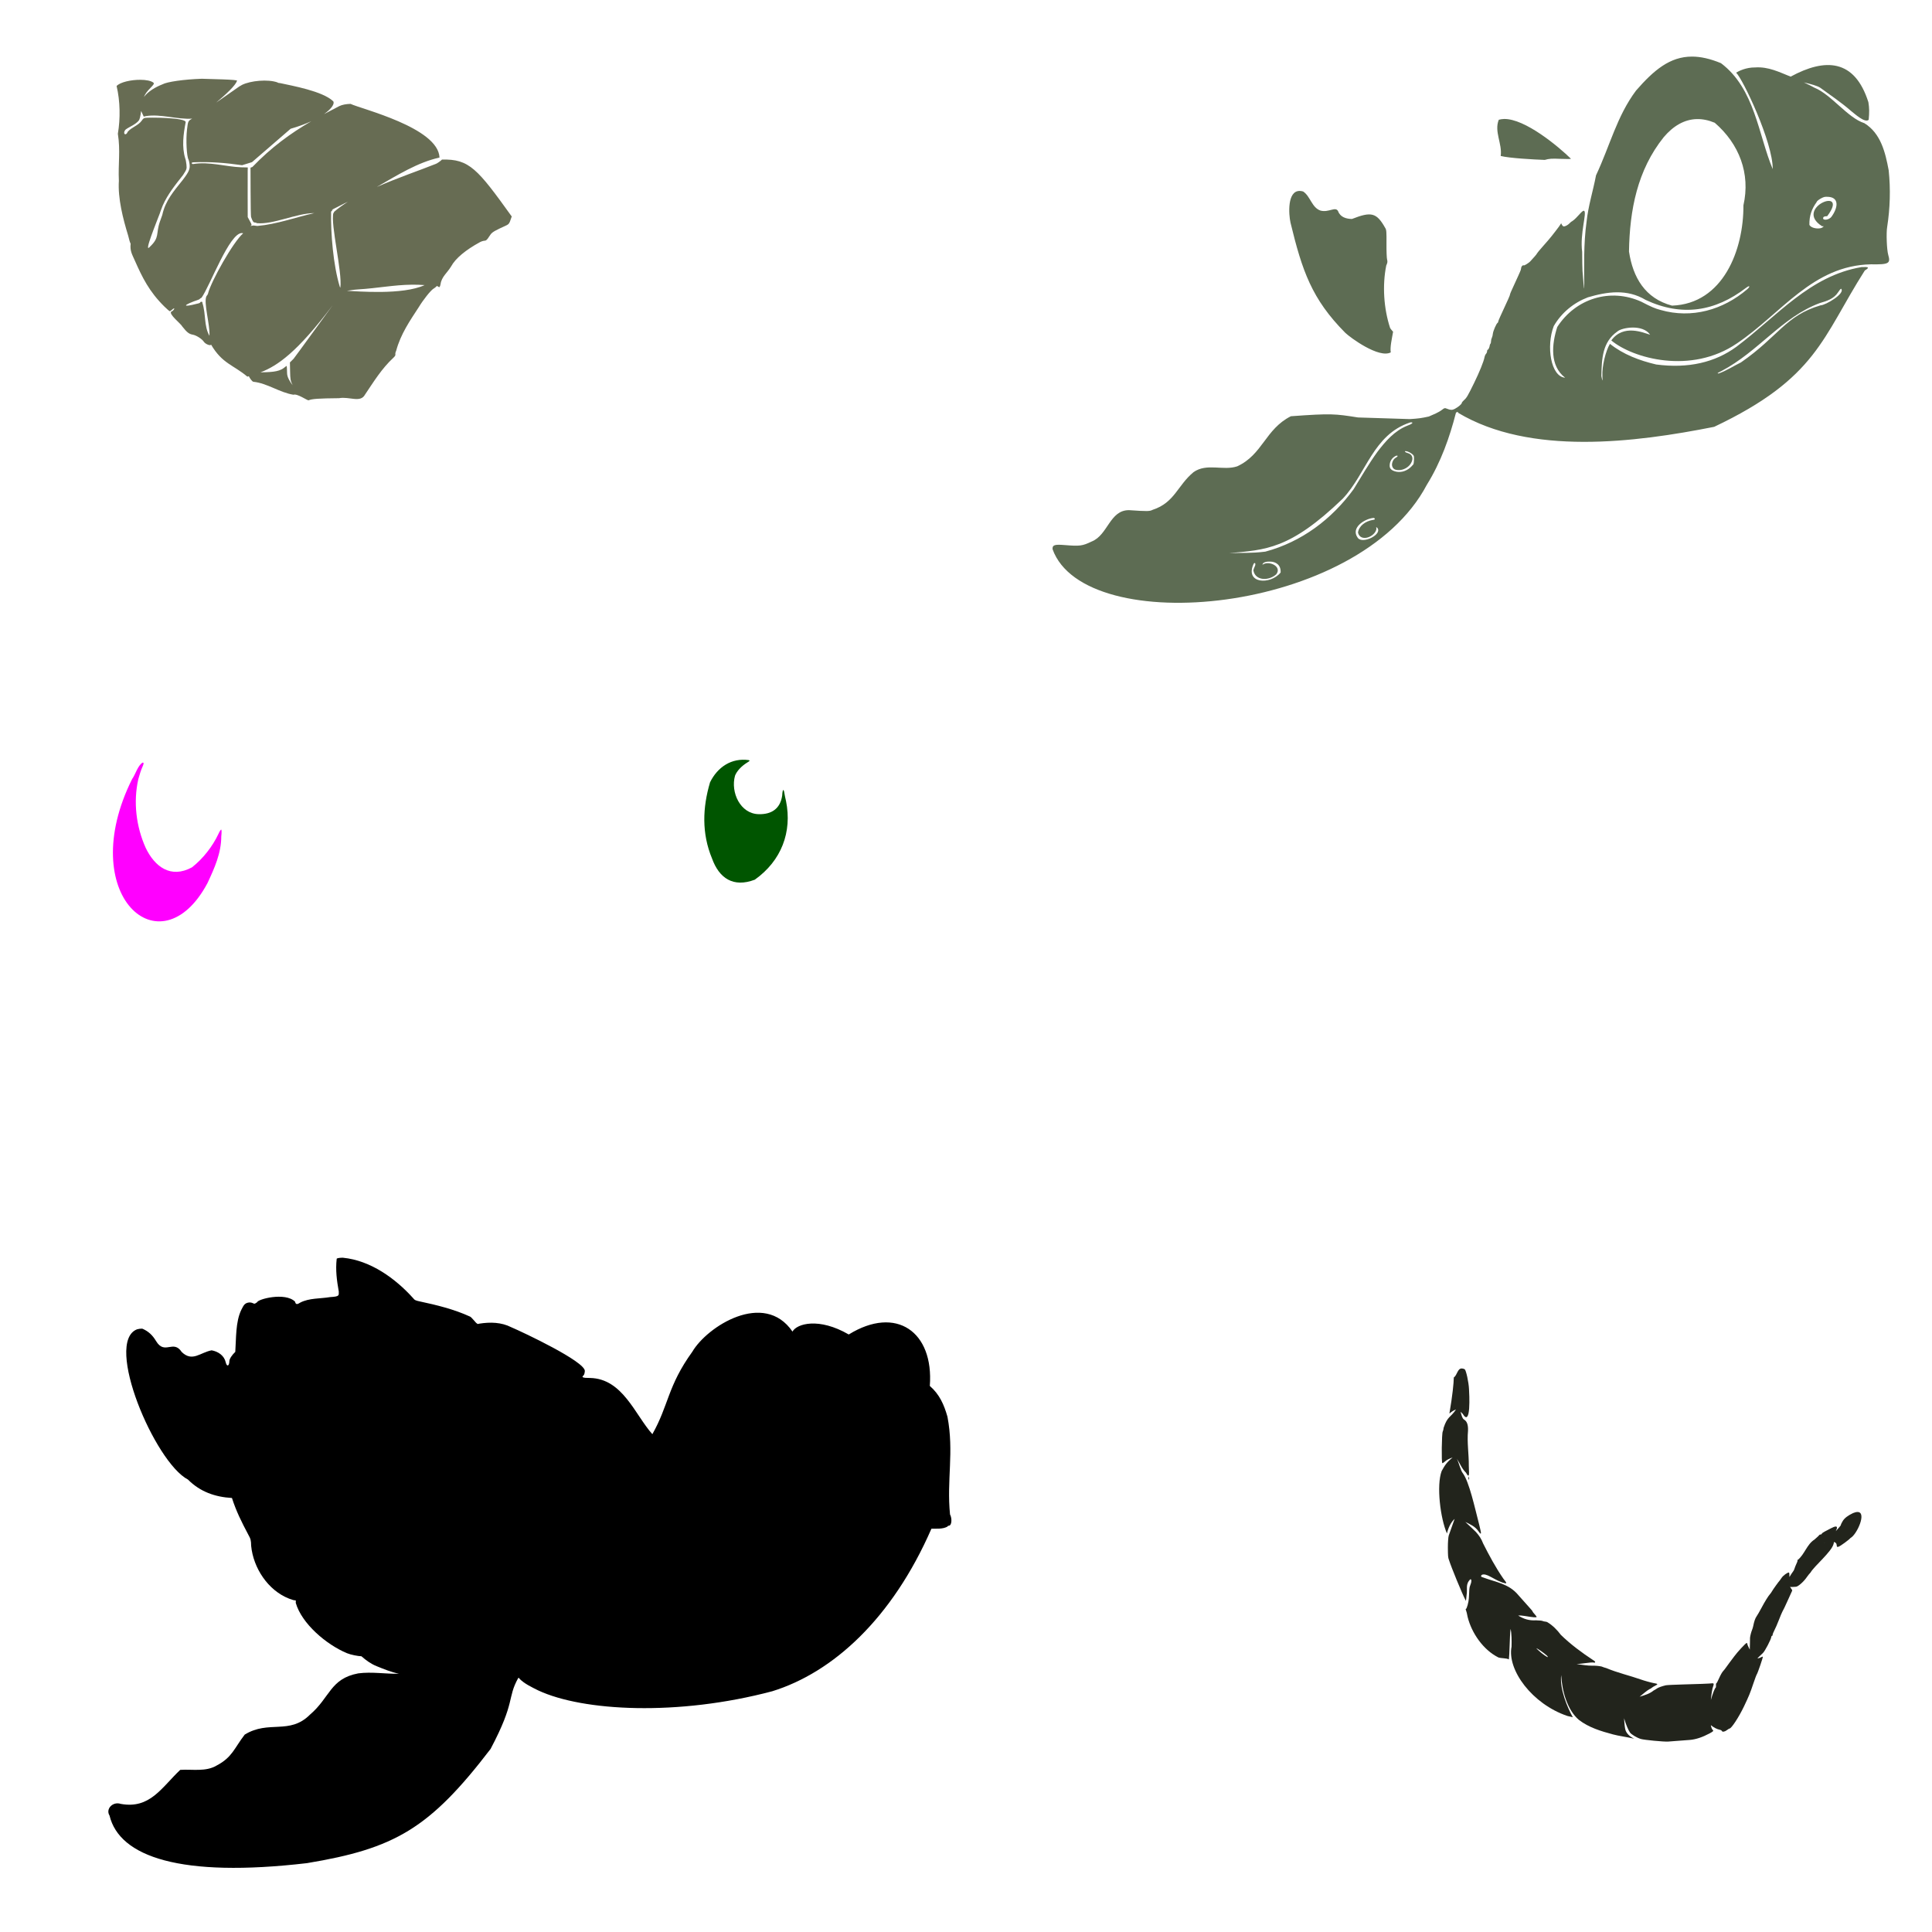
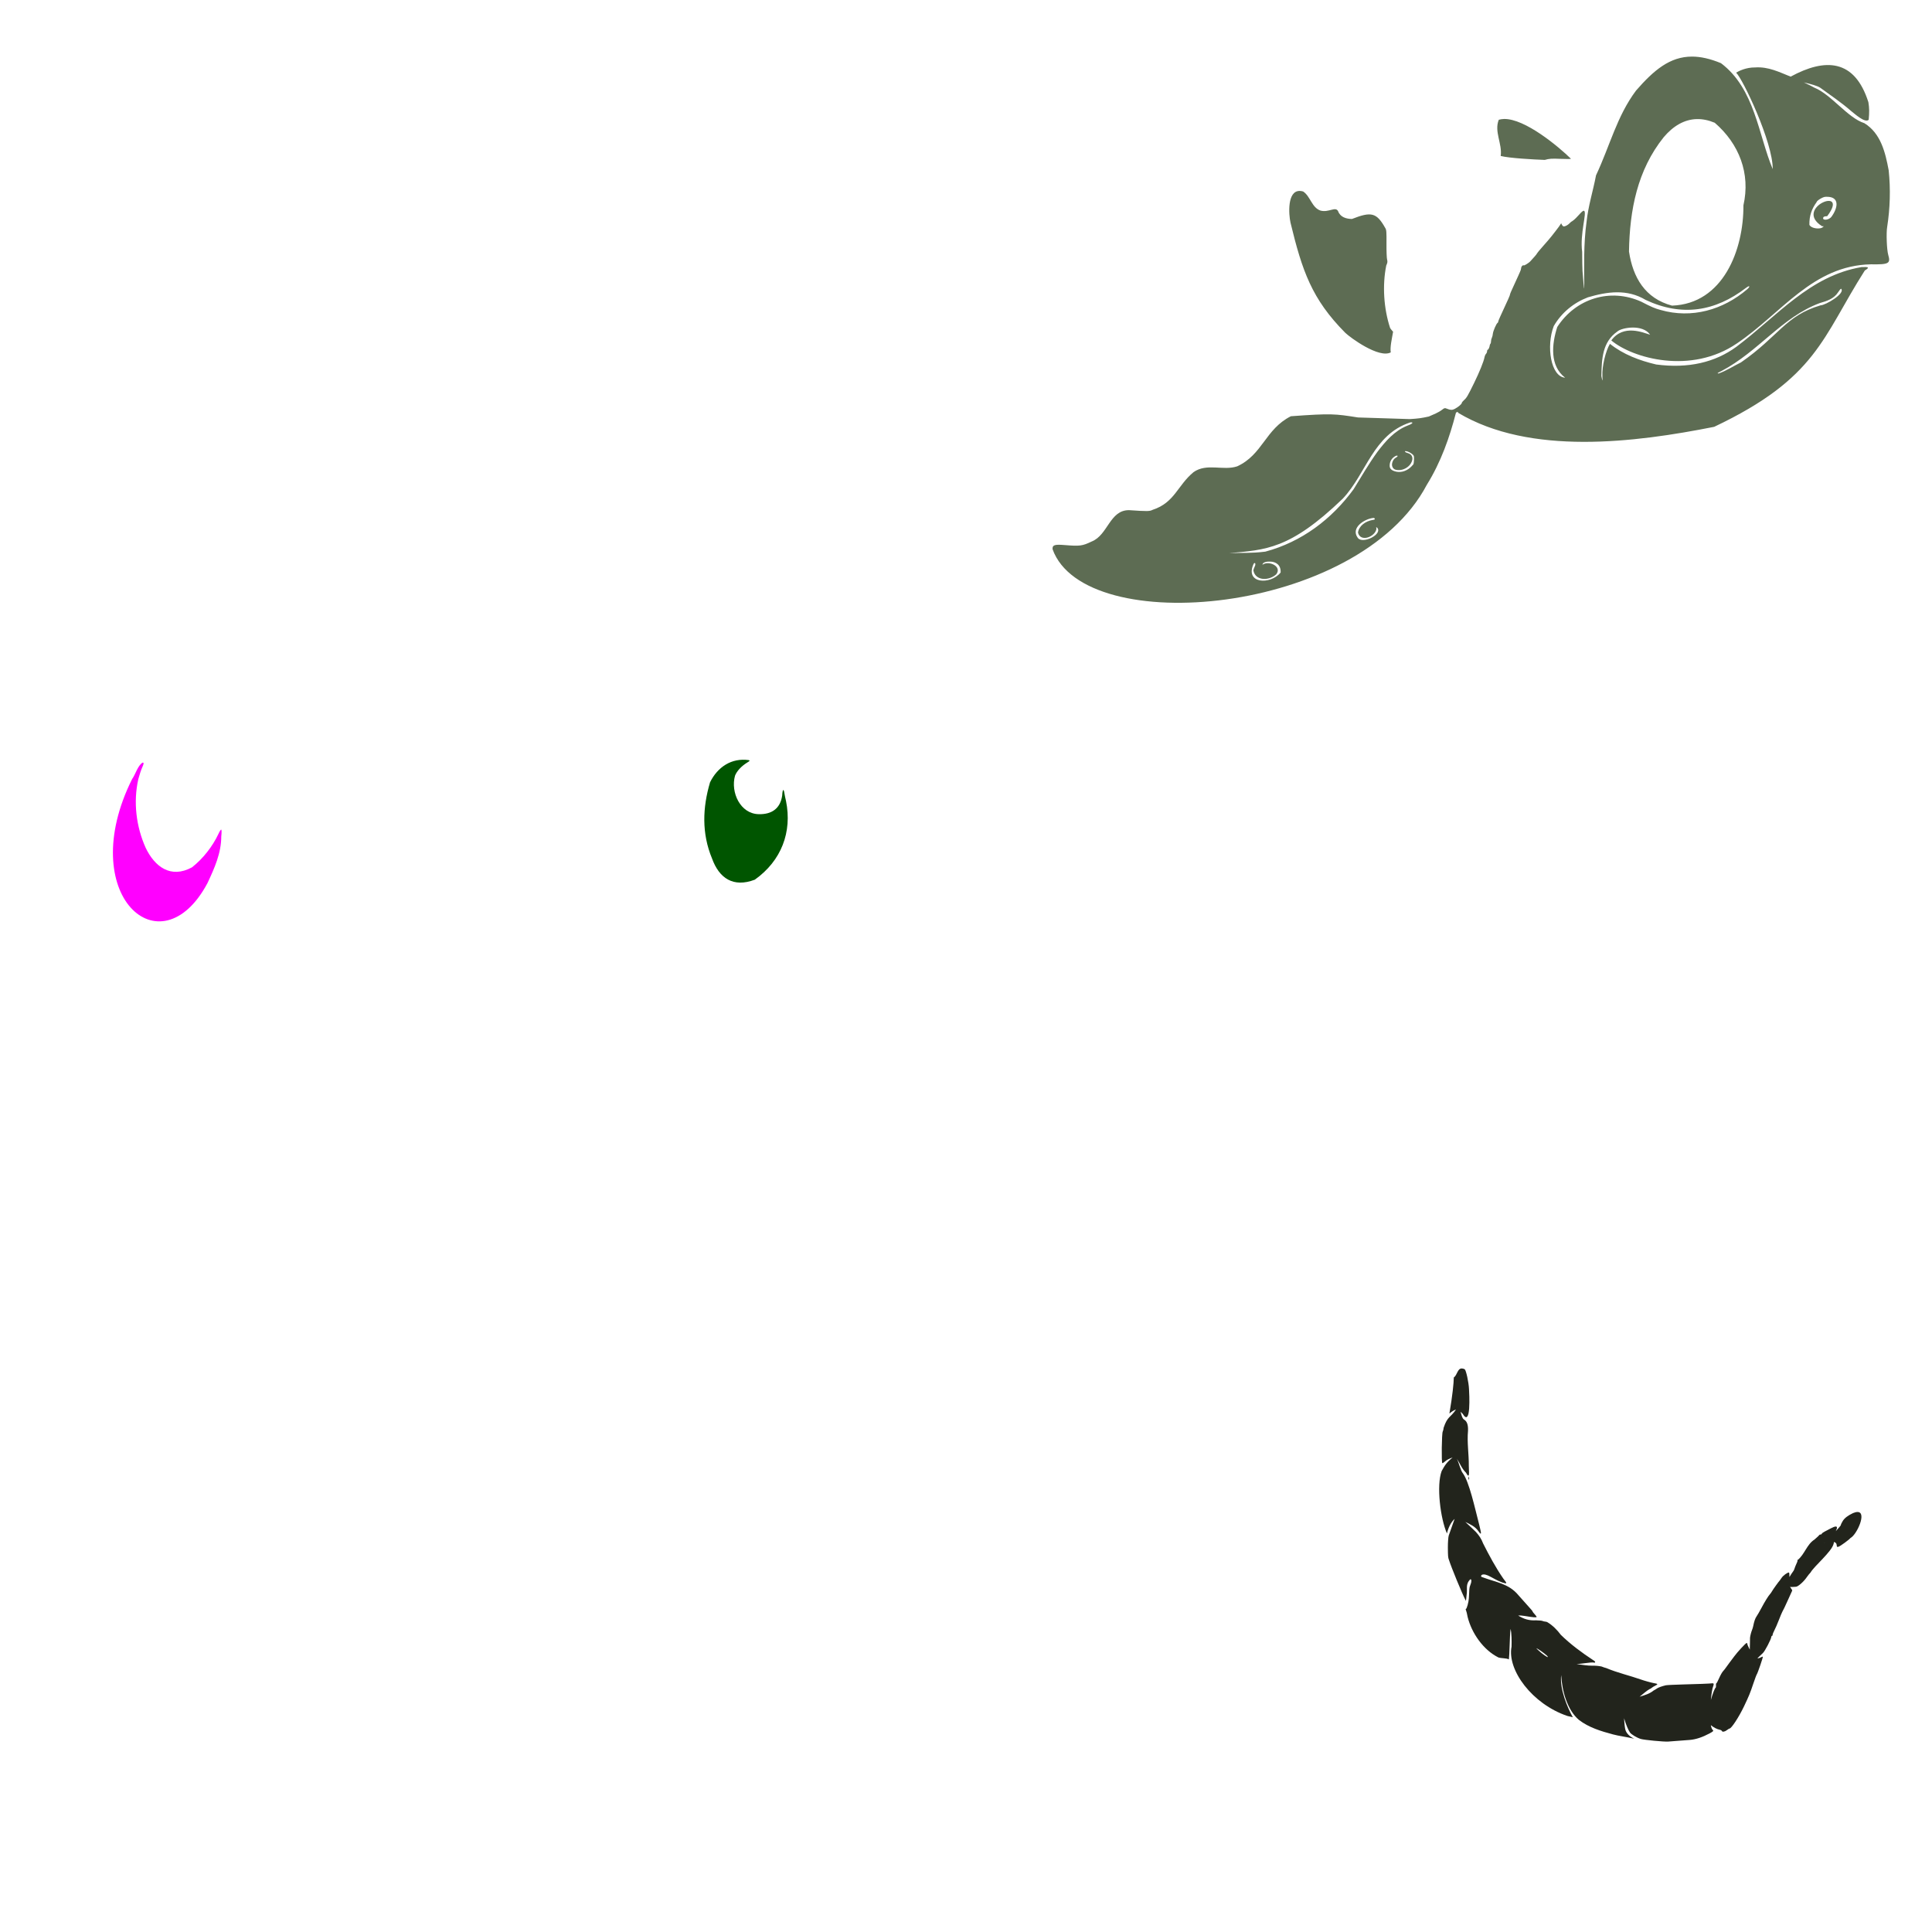
<svg xmlns="http://www.w3.org/2000/svg" xmlns:ns1="http://sodipodi.sourceforge.net/DTD/sodipodi-0.dtd" xmlns:ns2="http://www.inkscape.org/namespaces/inkscape" id="svg2457" ns1:version="0.32" ns2:version="0.47 r22583" width="1080" height="1080" version="1.0" ns1:docname="SeaTurtleWhale.svg" ns2:output_extension="org.inkscape.output.svg.inkscape">
  <defs id="defs2460">
    <ns2:perspective ns1:type="inkscape:persp3d" ns2:vp_x="0 : 526.18109 : 1" ns2:vp_y="0 : 1000 : 0" ns2:vp_z="744.09448 : 526.18109 : 1" ns2:persp3d-origin="372.04724 : 350.78739 : 1" id="perspective2464" />
  </defs>
  <ns1:namedview ns2:window-height="1002" ns2:window-width="1280" ns2:pageshadow="2" ns2:pageopacity="0.0" guidetolerance="10.0" gridtolerance="10.0" objecttolerance="10.0" borderopacity="1.0" bordercolor="#666666" pagecolor="#ffffff" id="base" showgrid="false" ns2:zoom="0.34070345" ns2:cx="1355.4902" ns2:cy="836.26127" ns2:window-x="1276" ns2:window-y="92" ns2:current-layer="svg2457" units="in" ns2:window-maximized="0" />
-   <path style="fill:#000000" d="m 191.755,703.069 c -1.62,0 -3.116,0.182 -3.528,0.527 -0.745,6.376 0.069,12.296 1.148,18.349 0,2.24 0.562,2.821 -4.829,3.139 -5.443,0.939 -11.754,0.461 -16.77,3.113 -1.411,0.943 -2.498,1.288 -2.823,-0.54 -5.441,-5.548 -21.359,-1.377 -21.281,0.456 -0.063,-0.084 -0.337,0.049 -0.664,0.319 -0.537,0.447 -0.881,0.452 -1.674,0.044 -0.551,-0.292 -1.547,-0.46 -2.2,-0.372 -2.733,0.31 -3.183,2.258 -4.248,4.122 -3.268,6.761 -2.823,16.024 -3.362,23.481 -1.814,1.731 -3.294,3.852 -3.321,5.274 -0.052,2.785 -1.447,3.175 -2.02,0.567 -0.844,-3.79 -4.216,-6.048 -7.873,-6.708 -6.398,1.182 -10.774,6.704 -16.715,0.952 -4.764,-7.248 -9.515,1.948 -14.363,-6.141 -1.967,-3.285 -4.21,-5.389 -7.527,-6.863 -0.151,-0.044 -0.361,-0.053 -0.595,-0.058 -0.702,0 -1.7,0.128 -2.532,0.376 -18.523,7.275 10.014,74.396 28.463,83.96 6.875,6.899 15.196,9.759 24.616,10.321 2.394,7.448 5.394,13.425 9.063,20.341 1.434,2.577 1.608,3.246 1.674,6.42 1.214,12.358 9.367,24.862 21.198,29.503 1.236,0.421 2.291,0.784 2.352,0.801 0.039,0 0.837,0.155 1.425,0.221 -0.019,0.518 -0.043,1.209 -0.042,1.355 3.32,11.557 17.047,23.29 28.615,28.117 2.276,0.921 6.147,1.647 8.095,1.718 2.549,2.258 5.415,4.326 8.593,5.575 4.074,1.656 8.082,3.294 12.398,4.193 -7.746,0.164 -15.011,-1.209 -22.776,-0.208 -15.708,2.967 -15.678,13.425 -26.968,23.064 -11.492,11.503 -23.036,2.865 -36.488,11.167 -5.727,7.399 -6.945,12.717 -15.663,17.268 -6.105,3.649 -13.53,2.001 -20.396,2.449 -10.502,9.967 -16.914,21.98 -33.25,19.013 -4.421,-1.492 -8.574,2.843 -6.254,6.531 5.561,23.087 39.69,34.843 110.349,26.593 49.042,-8.125 68.522,-19.234 102.656,-63.84 14.184,-26.824 9.06,-28.156 15.484,-39.7 0.288,-0.097 0.526,0.049 0.526,0.306 2.787,2.918 7.062,4.902 10.627,6.682 25.02,11.672 77.976,14.483 130.842,0.456 33.835,-10.494 66.946,-40.461 88.958,-90.854 1.779,-0.093 6.715,0.425 9.118,-1.328 5e-5,-0.204 0.294,-0.372 0.65,-0.372 1.528,0 1.912,-3.857 0.623,-6.31 -1.927,-19.181 2.328,-34.78 -1.425,-54.573 -1.934,-6.801 -4.442,-12.522 -9.866,-17.229 2.274,-30.291 -18.766,-45.15 -45.316,-28.763 -16.712,-9.684 -29.051,-6.053 -31.451,-1.621 -15.872,-23.18 -47.692,-2.918 -56.012,11.291 -13.881,19.243 -13.108,29.768 -22.319,46.063 -9.636,-10.693 -16.528,-31.101 -34.911,-31.424 -4.069,0 -4.882,-0.359 -3.515,-1.492 0.319,-0.266 0.622,-1.364 0.678,-2.435 -0.073,-5.362 -34.242,-21.493 -41.11,-24.424 -5.537,-2.838 -11.753,-2.967 -17.836,-2.019 -1.049,0.399 -1.313,0.244 -2.989,-1.758 -1.01,-1.209 -2.036,-2.201 -2.283,-2.201 -8.967,-4.113 -18.523,-6.425 -28.144,-8.484 -2.145,-0.425 -2.941,-0.801 -3.501,-1.674 -10.047,-11.176 -23.944,-21.205 -39.311,-22.719 z" id="path4229" ns1:nodetypes="cccccccsscccscccscsccccccscccccccccccccccccccccsccccccccscccscccc" />
-   <path style="fill:#676c53" d="m 112.806,44.024 c -9.959,0.341 -19.428,1.687 -22.015,3.13 -3.861,1.528 -7.913,3.839 -10.35,7.085 0.74,-1.811 1.828,-3.228 3.598,-5.026 1.908,-1.935 2.209,-2.444 1.757,-2.989 -1.362,-1.094 -4.156,-1.598 -7.278,-1.616 -5.204,-0.044 -11.331,1.28 -13.339,3.471 2.01,8.395 2.162,18.203 0.706,26.691 1.517,9.48 0.115,16.75 0.567,26.332 -0.631,9.728 2.302,21.183 5.175,30.539 0.481,2.161 1.112,4.206 1.398,4.552 -0.402,4.136 0.736,5.818 2.338,9.449 4.16,9.369 7.968,17.277 16.48,25.681 1.493,1.466 2.879,2.657 3.072,2.657 0.192,0 0.807,-0.425 1.37,-0.952 2.056,-1.789 0.974,0.66 -0.526,1.16 -1.668,1.412 5.438,6.766 6.227,8.426 2.489,3.161 3.715,4.109 5.728,4.459 2.015,0.345 5.203,2.378 6.254,3.985 0.861,1.315 3.77,2.466 4.013,1.576 6.303,10.724 12.414,11.264 20.299,17.919 0.274,-0.08 0.544,-0.168 0.816,-0.248 0.595,1.262 1.95,3.077 2.574,3.113 7.748,0.801 14.675,6.04 22.402,7.248 1.983,-0.819 7.734,3.25 8.399,3.113 1.985,-0.832 5.661,-1.076 17.047,-1.187 5.777,-1.058 11.983,2.803 14.529,-2.01 4.879,-7.231 9.357,-14.568 15.843,-20.572 0.809,-0.713 1.279,-1.479 1.135,-1.855 -0.135,-0.354 0.071,-1.306 0.457,-2.116 2.458,-9.228 7.7,-16.808 12.647,-24.384 2.472,-4.096 6.626,-9.312 8.136,-10.224 0.766,-0.46 1.524,-1.054 1.688,-1.315 0.203,-0.319 0.51,-0.279 0.982,0.111 0.712,0.593 0.996,0.31 1.342,-1.368 0.556,-4.153 3.747,-6.323 5.922,-9.949 2.366,-4.397 8.083,-9.197 16.148,-13.562 0.787,-0.425 1.923,-0.77 2.532,-0.775 0.853,0 1.441,-0.545 2.574,-2.351 1.328,-2.116 1.899,-2.546 5.867,-4.494 5.647,-2.785 4.93,-1.359 6.752,-6.713 -19.094,-26.589 -23.736,-32.239 -39.006,-31.809 -0.4,0.558 -3.063,2.418 -3.459,2.418 -8.704,3.502 -21.209,7.718 -32.96,12.885 11.497,-6.597 22.882,-13.775 35.049,-16.427 -0.651,-16.795 -44.005,-27.213 -49.716,-30.012 -2.41,0.044 -4.765,0.478 -6.351,1.275 -2.927,1.488 -5.753,2.967 -8.51,4.454 4.725,-3.312 6.083,-6.181 5.106,-7.235 -5.901,-5.637 -23.027,-8.652 -29.611,-10.104 -0.687,0 -1.349,-0.173 -1.481,-0.385 -5.288,-1.904 -15.102,-0.996 -19.87,1.399 -0.64,0.416 -1.246,0.757 -1.342,0.757 -4.318,3.046 -8.687,6.097 -13.062,9.121 5.552,-4.676 11.002,-9.781 11.581,-12.137 1.735,-0.784 -16.102,-1.036 -19.635,-1.191 z m -33.914,17.99 1.453,3.17 1.287,-0.292 c 8.006,-1.328 17.755,2.015 25.792,1.426 -2.376,1.249 -2.332,1.612 -2.878,6.044 -0.698,5.676 -0.213,15.152 0.858,16.883 0.152,0.244 0.403,1.355 0.553,2.462 0.373,2.745 -0.317,4.344 -3.888,8.993 -4.882,6.168 -9.584,11.34 -11.36,19.482 -0.432,1.218 -1.037,2.913 -1.342,3.764 -2.353,6.783 0.052,8.696 -5.562,13.979 -3.844,4.494 3.981,-14.404 5.535,-18.668 0,-0.159 0.72,-2.108 1.605,-4.33 2.849,-6.456 7.088,-11.614 11.388,-17.105 2.081,-3.223 2.13,-3.383 1.882,-5.88 -0.141,-1.408 -0.433,-2.905 -0.65,-3.321 -2.024,-6.535 -1.048,-13.717 0.221,-20.271 0.471,-2.714 -21.204,-2.794 -22.706,-2.435 -0.598,0 -1.288,0.593 -1.854,1.55 -2.042,2.794 -5.655,3.635 -7.859,6.226 -0.332,1.01 -1.069,1.598 -1.591,1.275 -0.648,-0.399 -0.37,-1.789 0.526,-2.604 1.889,-1.417 5.361,-2.679 7.264,-4.95 0.542,-0.744 0.938,-2.333 1.328,-5.398 z m 95.115,5.769 C 162.156,74.704 151.623,82.399 141.088,93.341 l -1.052,0.385 0.042,13.452 c 0.02,7.394 0.138,13.748 0.263,14.111 0.813,2.373 1.311,3.099 2.103,3.099 0.479,0 0.957,0.164 1.079,0.363 9.32,0.899 21.927,-5.539 32.171,-5.632 -10.609,2.387 -21.002,6.261 -31.825,7.195 l -2.159,-0.266 -1.771,0.279 c 0.028,0 0.055,-0.044 0.083,-0.058 0.845,-0.452 0.83,-0.522 -0.346,-2.683 l -1.204,-2.214 -0.028,-12.106 c -0.02,-6.659 -0.016,-12.916 0.014,-13.894 l 0.055,-1.771 -3.598,-0.08 c -9.02,-0.345 -17.787,-3.312 -26.927,-1.829 -0.334,0.08 -0.691,-0.097 -0.802,-0.403 -0.135,-0.368 0.289,-0.558 1.273,-0.58 9.087,-0.368 17.864,0.345 26.871,1.647 l 5.535,-1.714 21.599,-18.668 c 4.57,-1.311 8.384,-2.745 11.54,-4.193 z m 20.465,45.026 c -2.858,1.78 -5.47,3.649 -7.721,5.619 0,0.359 -0.17,0.646 -0.387,0.646 -1.697,6.164 5.101,33.164 3.888,41.776 -0.154,-0.27 -0.28,-0.5 -0.332,-0.638 -3.685,-12.207 -5.066,-29.843 -4.843,-41.896 l 1.01,-1.094 -0.733,0.124 c 3.239,-1.545 6.653,-3.498 9.119,-4.538 z m -59.194,17.477 c 0.226,0 0.446,0.049 0.664,0.124 -5.692,4.928 -17.811,26.713 -19.593,33.443 0,0.363 -0.398,1.098 -0.886,1.621 -1.876,3.378 2.063,16.241 1.619,22.25 -3.18,-5.663 -1.864,-12.053 -3.957,-18.46 0.133,-0.345 -0.07,-0.598 -0.484,-0.598 -0.391,0 -0.719,0.173 -0.72,0.39 0,0.217 -0.747,0.536 -1.66,0.704 -8.62,2.258 -8.436,0.912 1.038,-2.364 0.534,-0.514 1.147,-0.939 1.356,-0.943 4.792,-6.726 15.609,-36.428 22.623,-36.166 z m 94.811,28.86 c 2.335,-0.044 4.743,0.044 7.278,0.221 -12.316,5.712 -37.816,3.423 -43.462,3.197 1.812,-0.244 3.944,-0.646 6.13,-0.775 11.234,-0.682 19.935,-2.519 30.054,-2.643 z m -44.071,11.433 c -5.045,6.841 -20.368,28.05 -21.904,29.985 l -2.048,2.032 0.097,4.844 c 0.098,4.654 0.189,5.322 1.411,7.899 -1.688,-2.227 -3.046,-4.605 -3.086,-6.655 -0.045,-2.276 -0.149,-4.149 -0.235,-4.153 -0.086,0 -0.784,0.509 -1.55,1.125 -3.116,2.471 -8.336,2.32 -13.09,2.502 9.604,-3.719 20.467,-11.194 40.404,-37.579 z" id="path4227" />
  <path style="fill:#22241c" d="m 817.133,764.973 c -2.445,0 -2.517,3.764 -4.442,5.021 -0.058,3.237 -0.728,10.056 -2.463,20.191 1.245,-1.085 2.579,-1.931 3.681,-2.227 -3.107,4.556 -4.756,3.693 -6.905,10.153 -0.075,0.841 -0.302,1.789 -0.498,2.103 -0.583,0.943 -0.792,17.711 -0.221,17.711 0.268,0 1.018,-0.496 1.674,-1.107 0.825,-0.762 2.642,-1.629 4.054,-2.046 -3.296,2.626 -4.397,4.419 -6.116,7.554 -3.024,8.063 -0.699,26.633 2.961,34.896 0.654,-2.896 2.056,-6.102 4.289,-8.16 l -3.279,9.254 c -0.289,0.903 -0.512,3.892 -0.498,6.642 0.025,4.95 0.092,5.699 0.581,6.987 1.278,4.06 7.337,18.889 9.451,22.901 0.121,-0.12 0.309,-1.497 0.415,-3.042 0.647,-3.697 -0.819,-6.159 2.145,-9.011 0.726,0 0.721,1.497 -0.014,3.21 -0.724,1.691 -0.55,2.364 -0.844,7.417 -0.129,2.209 -1.168,5.978 -1.647,5.978 -0.197,0 -0.18,0.35 0.042,0.775 0.221,0.429 0.636,2.103 0.913,3.724 2.264,9.028 8.691,18.358 17.172,22.622 1.587,0.571 4.623,0.328 5.894,1.107 0.05,-1.226 0.126,-1.196 0.221,-2.989 0.162,-3.042 0.344,-7.527 0.401,-9.963 0.035,-1.497 0.145,-2.869 0.318,-4.109 0.601,2.294 0.645,6.89 0.54,9.949 -2.532,13.062 11.589,32.071 31.161,38.704 0.536,0.155 1.897,0.456 3.099,0.744 -2.987,-5.367 -7.45,-15.878 -6.503,-23.578 0.442,8.891 3.427,19.562 9.88,25.035 5.587,4.291 12.258,6.305 19.109,8.134 2.856,0.81 7.857,1.452 11.817,2.395 -2.518,-1.209 -4.146,-2.798 -4.857,-4.773 -0.31,-0.868 -0.659,-3.803 -0.775,-6.531 0,-0.044 0,-0.053 0,-0.084 0.96,3.44 2.462,6.828 3.266,7.913 0.859,1.165 3.79,2.913 6.047,3.613 1.825,0.567 12.831,1.621 15.276,1.466 2.631,-0.168 8.319,-0.598 12.176,-0.925 3.345,-0.283 6.968,-1.483 10.959,-3.613 1.946,-1.036 2.383,-1.457 1.937,-1.824 -0.539,-0.447 -0.928,-1.386 -1.19,-2.825 1.474,1.253 3.518,2.302 4.898,2.559 0.608,0.115 1.177,0.421 1.259,0.664 0.242,0.731 1.642,0.509 2.85,-0.443 0.619,-0.487 1.276,-0.886 1.453,-0.886 1.051,0 5.284,-6.482 8.095,-12.398 2.863,-6.022 3.373,-7.266 5.244,-12.841 0.858,-2.555 1.722,-4.844 1.923,-5.092 0.451,-0.549 3.559,-9.639 3.362,-9.839 -0.077,-0.075 -0.681,0.142 -1.342,0.487 -0.621,0.323 -1.165,0.456 -1.702,0.416 1.162,-1.067 2.335,-2.302 3.044,-2.909 1.1,-0.934 4.715,-7.868 4.732,-9.077 0.004,-0.301 0.184,-0.553 0.387,-0.553 0.203,0 0.36,-0.283 0.36,-0.633 0,-0.354 0.455,-1.501 1.01,-2.546 0.556,-1.049 1.666,-3.604 2.463,-5.676 0.797,-2.068 1.676,-4.162 1.951,-4.649 0.62,-1.094 1.508,-2.931 2.671,-5.535 0.718,-1.603 2.068,-4.587 2.837,-6.252 0.071,-0.155 -0.28,-0.806 -0.789,-1.452 -0.171,-0.217 -0.303,-0.429 -0.415,-0.638 1.125,0.182 2.536,-0.071 3.293,-0.071 1.139,0 4.355,-2.829 6.033,-5.313 0.577,-0.85 1.549,-2.068 2.172,-2.697 1.99,-3.525 11.798,-11.57 12.854,-15.998 0.069,-0.297 0.135,-0.651 0.194,-1.023 0.84,0.23 1.461,0.739 1.522,1.705 0.068,1.076 0.203,1.209 1.065,0.939 0.976,-0.306 6.006,-3.981 6.614,-4.831 3.618,-1.9 9.332,-14.554 3.971,-14.568 -0.658,0 -1.488,0.186 -2.505,0.607 -2.989,1.439 -4.704,2.763 -5.756,4.428 -0.611,0.97 -1.107,2.054 -1.107,2.422 0,0.137 -1.229,1.55 -2.781,3.268 0.027,-0.062 0.056,-0.124 0.083,-0.182 0.815,-1.678 0.761,-2.48 -0.194,-2.422 -0.573,0.044 -1.466,0.385 -2.698,1.041 -1.01,0.531 -2.554,1.342 -3.432,1.798 -0.877,0.452 -1.605,1.001 -1.605,1.218 0,0.217 -0.278,0.385 -0.623,0.385 -0.345,0 -0.694,0.159 -0.775,0.345 -0.081,0.19 -1.302,1.328 -2.712,2.533 -4.182,2.608 -5.552,8.333 -9.243,11.291 -0.235,0 -0.325,0.155 -0.208,0.345 0.118,0.195 -0.27,1.306 -0.858,2.466 -0.588,1.16 -0.933,2.745 -1.328,3.29 -0.991,1.368 -1.751,2.537 -2.311,3.529 0.014,-1.576 -0.098,-2.546 -0.318,-2.546 -0.889,0 -3.286,1.771 -4.054,2.975 -0.434,0.682 -0.895,1.333 -1.024,1.452 -0.526,0.5 -3.883,5.167 -4.359,6.062 -0.282,0.531 -0.773,1.226 -1.079,1.55 -0.944,0.996 -3.046,4.401 -4.884,7.886 -0.965,1.833 -2.158,3.879 -2.643,4.569 -0.811,1.151 -1.359,2.759 -1.937,5.614 -0.123,0.611 -0.402,1.505 -0.609,1.993 -0.46,1.089 -1.024,3.25 -1.135,4.375 0.057,1.55 -0.125,4.127 -0.138,6.655 -0.757,-1.466 -1.384,-2.852 -1.384,-3.237 0,-0.266 -0.169,-0.487 -0.374,-0.487 -0.48,0 -5.205,5.105 -6.932,7.487 -0.731,1.01 -1.926,2.604 -2.657,3.542 -0.731,0.934 -1.627,2.161 -1.993,2.728 -0.365,0.562 -1.082,1.47 -1.591,2.006 -0.509,0.531 -1.499,2.276 -2.2,3.888 -0.702,1.612 -1.409,2.931 -1.577,2.931 -0.168,0 -0.247,0.509 -0.18,1.12 0.067,0.615 -0.038,1.222 -0.235,1.346 -0.465,0.283 -1.613,3.268 -2.643,6.832 0.322,-3.414 0.792,-6.38 1.287,-7.638 0.549,-1.439 0.332,-1.722 -0.415,-1.714 -0.448,0 -1.086,0.111 -1.868,0.151 -1.271,0.049 -3.108,0.124 -4.082,0.182 -0.974,0.053 -5.656,0.199 -10.405,0.319 -4.749,0.12 -9.102,0.337 -9.686,0.469 -2.047,0.469 -4.268,1.258 -4.926,1.771 -0.365,0.283 -1.212,0.797 -1.882,1.134 -2.094,1.758 -4.976,2.648 -7.832,3.476 2.037,-1.652 3.995,-3.392 5.728,-4.348 0.213,0 0.647,-0.257 0.969,-0.567 0.322,-0.31 1.282,-0.894 2.131,-1.302 1.619,-0.77 1.447,-0.996 -1.079,-1.421 -1.239,-0.213 -5.458,-1.39 -6.891,-1.926 -6.454,-2.271 -13.096,-3.75 -19.565,-6.46 -0.56,-0.111 -1.72,-0.496 -2.574,-0.859 -1.773,-0.372 -3.53,-0.483 -5.286,-0.456 -2.296,0.044 -5.566,-0.478 -8.662,-0.899 1.427,-0.102 2.98,-0.261 4.276,-0.456 2.349,-0.354 4.689,-0.536 5.203,-0.403 1.245,0.328 1.193,-0.576 -0.069,-1.244 -6.448,-4.233 -12.935,-9.042 -18.251,-14.266 -1.999,-2.71 -4.57,-5.26 -7.32,-6.934 -0.831,-0.58 -1.888,-0.328 -2.837,-0.775 -0.183,-0.182 -1.855,-0.354 -3.722,-0.385 -3.826,0.226 -6.759,-0.7 -9.921,-2.643 0.855,-0.12 2.073,-0.053 3.598,0.208 4.549,0.775 6.683,0.952 6.683,0.553 0,-0.204 -0.498,-0.908 -1.107,-1.563 -0.609,-0.66 -1.107,-1.293 -1.107,-1.412 0,-0.275 -0.57,-0.952 -3.321,-3.985 -1.218,-1.342 -3.31,-3.693 -4.649,-5.216 -5.319,-6.447 -12.343,-7.133 -20.133,-10.047 -0.834,-0.217 -0.942,-0.545 -0.429,-1.244 2.67,-1.576 7.732,3.436 12.813,4.539 2.082,0.66 0.251,-1.218 -0.664,-2.493 -4.348,-6.279 -7.91,-12.956 -11.291,-19.633 -0.933,-2.515 -2.26,-4.516 -4.082,-6.504 -1.685,-1.603 -3.763,-3.649 -5.881,-5.561 2.698,1.342 5.504,2.502 7.306,5.163 2.855,4.255 0.598,-2.524 0.277,-4.317 -2.242,-8.612 -5.387,-23.219 -8.952,-28.05 -1.184,-1.368 -2.141,-5.623 -3.362,-8.134 1.69,2.515 2.81,5.65 5.092,7.802 2.469,4.583 1.519,-1.594 1.591,-3.83 0.06,-6.549 -1.056,-13.066 -0.443,-19.624 0.121,-3.387 -0.567,-5.269 -2.325,-6.31 -0.957,-0.669 -1.38,-2.688 -1.84,-4.304 0.368,0.337 0.745,0.695 1.135,1.094 4.84,8.076 3.726,-11.384 3.584,-13.726 -0.183,-3.932 -1.619,-10.529 -2.421,-11.136 -0.642,-0.297 -1.18,-0.416 -1.633,-0.416 z m 3.777,60.329 c -0.251,3.024 0.944,1.762 0,0 z M 1020.079,862.496 c -0.095,0.089 -0.166,0.151 -0.18,0.151 -0.14,0 -0.043,-0.058 0.18,-0.151 z m -161.2,58.89 c 0.076,0 0.333,0.137 0.761,0.385 2.036,1.182 5.535,3.896 5.535,4.291 0,0.456 0.036,0.469 -1.771,-0.731 -0.852,-0.571 -2.347,-1.78 -3.321,-2.688 -0.951,-0.881 -1.33,-1.258 -1.204,-1.258 z" id="path4223" ns1:nodetypes="cccccssscccccsccccsssscccssccccccccsscsssssscssssssssscsssssssssscsscccsscscsscsssssssccssscsssssssssccssssssssssccscsssscccssscccscssccccccsssssccccccccccccccccccccccccsccssssc" />
  <path style="fill:#005500" d="m 396.913,437.333 c -4.203,14.209 -4.696,28.577 1.107,42.551 4.002,11.078 11.881,16.432 23.91,11.871 14.907,-10.587 20.945,-26.686 17.462,-43.946 -0.367,-1.501 -0.765,-3.409 -0.886,-4.251 -0.431,-2.993 -1.066,-2.426 -1.259,1.138 -1.023,7.208 -5.764,10.613 -13.076,10.432 -10.354,-0.155 -15.867,-12.234 -13.297,-21.488 0.952,-2.546 3.557,-5.367 6.808,-7.363 1.503,-0.921 1.62,-1.103 0.886,-1.368 -9.632,-1.368 -17.475,3.888 -21.655,12.424 z" id="path4462" ns1:nodetypes="ccccscccscc" />
  <path style="fill:#ff00ff" d="m 79.725,426.296 c -2.78,1.705 -3.988,6.624 -5.853,9.161 -32.235,64.606 15.842,107.534 42.12,58.181 3.91,-8.382 7.692,-16.697 7.707,-26.164 0.213,-1.824 0.218,-3.489 0.014,-3.693 -0.204,-0.208 -0.911,0.837 -1.577,2.325 -3.344,7.142 -8.726,13.952 -14.806,18.734 -11.928,6.478 -20.86,-0.354 -25.93,-10.972 -5.291,-11.867 -6.963,-25.531 -4.082,-38.314 0.624,-2.338 1.551,-5.163 2.062,-6.283 1.08,-2.369 1.149,-2.975 0.346,-2.975 z" id="path4460" ns1:nodetypes="ccccsccccsc" />
  <path id="path4470" style="fill:#5d6c53" d="m 709.898,313.934 c 3.267,0 6.223,1.833 5.978,6.106 -5.751,7.08 -20.229,6.261 -15.068,-4.902 0.852,-1.085 1.302,0.186 0.567,1.607 -0.386,0.744 -0.706,1.74 -0.706,2.214 1.082,5.694 8.492,5.911 12.73,2.116 3.493,-4.379 -4.096,-7.979 -7.679,-5.371 0.098,-1.404 2.354,-1.86 4.179,-1.771 z m 57.797,-24.406 c 0.073,0 0.133,0 0.194,0 0.289,0.044 0.448,0.142 0.567,0.332 0.294,0.474 -0.05,0.673 -1.494,0.872 -3.576,0.695 -7.222,3.06 -7.846,6.947 1.352,5.712 9.698,2.356 10.322,-2.077 -0.258,-1.036 -0.206,-1.085 0.457,-0.54 3.14,3.591 -8.256,9.378 -10.917,5.548 -4.111,-5.623 3.877,-10.596 8.717,-11.083 z m 18.071,-37.344 c 1.495,0.044 4.33,1.753 4.594,2.807 0.204,0.815 0.05,3.737 -0.235,4.525 -0.009,0.044 -0.462,0.531 -1.01,1.12 -2.327,2.502 -5.685,3.68 -8.62,3.029 -2.502,-0.553 -3.667,-1.603 -3.667,-3.308 0,-2.422 1.187,-4.344 3.376,-5.504 1.49,-0.483 1.389,0.301 -0.055,1.094 -1.402,0.726 -2.401,3.241 -1.882,4.729 0.538,1.545 1.547,2.116 3.764,2.116 2.511,0 5.238,-1.492 6.559,-3.582 1.762,-2.79 1.039,-5.265 -1.744,-5.964 -1.253,-0.314 -2.033,-1.08 -1.079,-1.063 z m 2.92,-16.082 c 0.118,0 0.227,0 0.318,0 1.28,0.044 0.19,1.01 -2.311,1.869 -7.104,2.79 -12.213,8.705 -16.729,14.638 -4.836,6.695 -9.01,13.903 -13.27,20.842 -12.26,16.83 -29.127,29.507 -49.384,34.922 -8.134,0.996 -12.532,0.527 -20.188,0.846 20.286,-1.922 33.774,-1.877 63.47,-30.441 13.322,-14.116 16.895,-35.772 37.706,-42.631 0.141,0 0.269,-0.044 0.387,-0.044 z m 240.513,-74.706 c 2.518,2.617 -8.642,9.21 -11.512,9.298 -19.604,5.725 -23.487,17.392 -44.486,31.898 -4.18,2.024 -8.062,4.64 -12.467,6.181 -0.326,0 -0.595,-0.071 -0.595,-0.164 0,-0.097 0.947,-0.624 2.103,-1.165 20.9,-10.985 33.805,-30.118 55.016,-38.022 3.967,-1.134 7.951,-2.395 10.281,-6.075 0.66,-1.072 1.408,-1.953 1.661,-1.953 z m -51.584,-1.368 c 0.045,0 0.09,0 0.125,0 0.352,0.058 0.09,0.669 -0.996,1.634 -13.526,11.588 -31.077,16.613 -48.485,11.61 -3.183,-0.85 -4.993,-1.629 -10.848,-4.649 -17.242,-7.771 -36.585,-1.802 -46.893,14.169 -3.134,9.723 -4.232,21.71 4.4,28.351 -8.02,-0.584 -10.68,-17.605 -6.365,-28.852 4.337,-7.514 11.196,-13.071 19.067,-16.077 10.746,-3.166 21.88,-4.831 32.365,1.466 20.235,9.458 38.797,6.434 55.943,-6.695 0.787,-0.62 1.37,-0.921 1.688,-0.956 z m 43.489,-50.021 c 7.517,-0.102 6.29,6.327 2.643,11.238 -1.704,2.081 -5.614,2.086 -4.381,0.093 0.163,-0.266 1.088,-0.487 2.048,-0.487 13.007,-17.273 -19.316,-4.698 -2.828,5.637 1.07,-0.071 1.079,-0.053 0.249,0.593 -1.117,0.872 -4.069,0.832 -5.894,-0.066 -0.791,-0.39 -1.455,-1.032 -1.481,-1.426 -0.076,-4.995 1.312,-8.825 4.027,-12.579 0,-0.81 3.523,-2.967 4.857,-2.975 0.261,0 0.518,0 0.761,-0.044 z M 948.502,66.575 c 3.186,-0.08 6.534,0.576 10.046,2.046 13.637,11.765 20.083,28.369 16.037,46.173 0.156,24.831 -11.314,55.024 -39.906,56.056 -15.071,-4.016 -21.874,-15.741 -24.062,-30.264 0.373,-23.078 4.635,-45.469 19.413,-63.898 5.264,-6.23 11.464,-9.94 18.472,-10.113 z m -2.684,-34.94 c -12.298,0 -21.285,7.536 -31.299,19.04 -10.714,14.395 -14.384,30.366 -22.333,47.351 -1.644,8.665 -4.37,17.144 -5.286,25.956 -1.743,12.424 -1.306,24.884 -1.315,37.388 -0.163,-0.168 -0.531,-3.998 -0.955,-9.936 -0.087,-1.218 -0.175,-6 -0.194,-10.627 -1.338,-10.317 2.792,-22.002 1.093,-22.954 -1.049,-0.584 -3.751,3.941 -6.822,5.907 -0.182,0 -0.783,0.487 -1.342,1.08 -0.56,0.598 -1.585,1.284 -2.269,1.523 -1.079,0.376 -1.333,0.288 -1.937,-0.638 -0.218,-0.332 -0.345,-0.633 -0.415,-0.952 -0.52,0.903 -1.857,2.732 -3.127,4.344 -0.498,0.629 -1.511,1.931 -2.242,2.878 -0.731,0.948 -2.872,3.445 -4.76,5.561 -1.887,2.116 -3.431,3.981 -3.432,4.122 0,0.146 -0.574,0.903 -1.287,1.691 -0.713,0.784 -1.759,1.944 -2.325,2.586 -1.022,1.16 -3.916,2.887 -3.916,2.338 0,-0.159 -0.299,-0.044 -0.664,0.261 -0.365,0.306 -0.664,0.908 -0.664,1.346 0,0.434 -0.28,1.355 -0.623,2.046 -0.343,0.691 -0.812,1.758 -1.052,2.364 -0.24,0.611 -1.354,3.051 -2.477,5.424 -1.122,2.378 -2.048,4.53 -2.048,4.778 0,0.522 -0.903,2.581 -5.479,12.424 -0.634,1.364 -1.162,2.701 -1.162,2.962 0,0.257 -0.149,0.527 -0.332,0.607 -0.63,0.279 -2.508,4.587 -2.629,6.035 -0.067,0.797 -0.318,1.829 -0.567,2.294 -0.249,0.465 -0.457,1.328 -0.457,1.913 0,0.584 -0.139,1.2 -0.318,1.381 -0.179,0.182 -0.358,0.558 -0.387,0.846 -0.11,1.094 -0.746,2.515 -1.121,2.515 -0.215,0 -0.387,0.39 -0.387,0.859 0,0.469 -0.265,1.125 -0.595,1.452 -0.33,0.332 -0.712,1.187 -0.844,1.913 -0.429,2.351 -2.824,8.276 -5.812,14.373 -3.6,7.35 -4.166,8.311 -5.701,9.648 -0.67,0.58 -1.218,1.306 -1.218,1.603 0,0.558 -2.055,2.267 -3.916,3.25 -1.346,0.713 -2.397,0.695 -4.193,-0.053 -1.337,-0.558 -1.547,-0.522 -2.754,0.443 -2.208,1.705 -5,2.75 -7.527,3.861 -4.285,0.934 -5.807,1.142 -10.613,1.439 l -28.961,-0.912 c -12.983,-2.037 -14.893,-2.325 -37.54,-0.682 -14.372,7.262 -15.728,21.426 -30.012,28.006 -7.84,2.612 -16.991,-1.984 -24.408,3.241 -8.949,7.39 -10.546,17.052 -22.845,21.059 -1.657,0.872 -2.943,0.894 -13.2,0.195 -10.879,-0.071 -11.752,13.899 -20.88,17.516 -5.215,2.506 -6.618,2.692 -15.124,1.993 -5.648,-0.465 -6.92,-0.044 -6.752,2.325 18.033,50.278 170.934,36.587 209.214,-36.016 7.866,-12.633 12.781,-26.611 16.258,-40.2 0.336,-0.571 1.434,-0.704 1.19,-0.066 40.245,24.074 98.912,16.671 143.198,7.859 57.599,-27.324 60.367,-50.025 84.184,-87.383 2.765,-1.696 2.367,-2.108 -1.827,-1.908 -28.944,4.884 -46.909,27.196 -69.835,44.46 -12.039,8.864 -27.052,12.34 -44.956,9.989 -9.294,-2.183 -18.421,-5.597 -25.847,-11.552 -2.44,4.034 -4.477,12.699 -4.22,17.959 0.07,1.43 0.079,2.599 0.014,2.599 -0.065,0 -0.333,-1.151 -0.595,-2.559 0.242,-9.635 0.513,-18.964 8.952,-24.893 2.427,-2.201 14.164,-4.273 18.32,1.815 -3.661,-1.058 -14.874,-6.177 -21.71,3.184 11.917,9.967 44.484,19.252 70.25,1.643 24.952,-16.812 42.176,-43.525 74.899,-44.194 10.014,0.164 11.072,-0.425 9.658,-5.287 -0.824,-2.834 -1.183,-12.305 -0.595,-15.608 1.626,-10.45 1.953,-21.147 0.844,-31.659 -1.862,-9.932 -4.343,-20.629 -13.602,-26.345 -9.317,-2.958 -18.455,-15.976 -27.812,-19.783 -0.993,-0.598 -3.453,-1.811 -5.991,-3.002 3.587,0.841 7.707,1.922 9.174,3.002 5.877,4.273 11.699,8.178 17.185,12.951 2.09,1.603 7.737,6.899 9.866,4.95 0.394,-4.344 0.364,-6.5 -0.166,-9.852 -7.688,-24.238 -24.191,-24.751 -43.462,-14.28 -6.409,-2.55 -12.404,-5.641 -19.814,-5.145 -5.223,-0.044 -9.139,2.015 -10.668,2.918 3.702,3.401 20.624,38.987 20.465,53.922 -8.041,-19.137 -9.939,-44.964 -28.933,-59.222 -6.086,-2.524 -11.405,-3.68 -16.217,-3.68 z M 726.499,106.73 c -6.987,0 -6.151,13.009 -5.092,17.778 6.533,26.952 11.898,42.671 30.607,61.533 2.876,2.759 18.829,14.457 25.432,10.946 -0.52,-2.821 0.696,-7.974 1.301,-11.539 -0.662,-0.704 -1.566,-1.829 -1.66,-2.077 -3.59,-10.937 -4.401,-23.791 -2.172,-34.927 0.701,-1.51 0.804,-2.236 0.484,-3.321 -0.225,-0.762 -0.384,-4.8 -0.346,-8.98 0.058,-6.372 -0.045,-7.758 -0.65,-8.621 -4.923,-8.811 -7.919,-9.316 -18.652,-5.119 -3.172,-0.044 -6.529,-0.992 -7.749,-4.357 -1.471,-2.834 -5.199,0.925 -9.838,-0.332 -4.87,-1.629 -5.641,-8.05 -9.714,-10.684 -0.709,-0.199 -1.359,-0.301 -1.951,-0.301 z M 840.682,66.517 c -1.004,0.044 -1.958,0.164 -2.85,0.429 -2.701,6.584 2.036,13.469 1.065,20.244 4.832,1.244 18.608,1.988 24.644,2.201 2.446,-0.704 3.831,-0.806 8.773,-0.593 3.227,0.133 5.867,0.12 5.867,-0.044 -6.85,-6.699 -25.652,-22.511 -37.498,-22.25 z" />
  <path style="fill:#000000" d="m 3214.466,-1304.29 c -43.564,10.12 -74.085,45.28 -112.5,65.94 l -8,3.96 c -81.279,-8.14 -84.778,13.8 -151.844,42.47 -4.107,1.05 -12.127,2.17 -17.812,2.47 -30.844,0.56 -50.994,9.65 -77.344,23.81 -3.73,1.88 -11.861,4.75 -16.5,5.82 -11.667,3.29 -50.128,8.42 -59.938,17.72 -8.846,8.62 -12.825,11.09 -19.906,12.34 -18.486,1.84 -27.31,-17.07 -46.75,-7.78 -30.765,15.02 -12.508,59.51 -102.437,145.19 -44.587,46.54 -91.408,148.44 -224.125,214.16 -113.044,52.85 -216.336,110.06 -309.594,194.21 -13.408,16.01 -37.416,10.16 -31.031,38.72 10.299,13.16 24.794,16.64 41.281,13.62 8.884,-2.88 17.767,0.8 26.5,2.75 10.23,2.25 26.304,8.37 33.094,12.6 4.633,2.89 9.475,9.01 10.375,13.15 4.698,14.16 27.462,30.32 38.224,13.31 48.012,29.58 104.067,43.68 160.119,46.88 0.976,12.13 41.458,17.22 37.219,3.1 103.621,-0.56 208.421,-25.99 264.563,-41.04 13.814,49.87 20.429,42.34 59.406,69.5 38.311,16.44 56.059,50.69 92.5,71.1 32.35,1.33 71.023,16.52 99.844,31.47 12.724,0.64 111.885,4.67 104.406,-20.47 -51.141,-62.92 -123.814,-80.99 -172.781,-156.1 17.376,-3 36.215,5.73 50.406,14.85 9.102,8.5 31.646,13.33 40.375,8.65 7.07,-3.79 24.714,-2.51 38.25,2.75 13.25,1.96 23.434,10.95 37,11.54 7.348,0 9.185,-0.55 27.25,-7.44 22.399,-14.45 51.103,-13.16 77.25,-11.5 13.538,-1.49 23.906,-6.26 30.812,-14.19 10.773,-12.73 25.981,-25.05 43.594,-22.25 15.075,2.69 32.755,-4.86 28.906,-12.34 -20.52,-20.86 -52.215,-15.56 -77.188,-34.82 -18.896,-12.04 -56.779,-23.15 -80.625,-25.31 -30.537,-2 -56.998,-19.9 -79.25,-39.81 -32.164,-30.61 -60.642,-40.59 -104.743,-44.53 60.444,-70.22 72.886,-200.36 88.461,-289.1 6.385,-69.81 19.542,-111.62 56.531,-168.5 0.06,-1.58 3.809,-6.03 4.5,-5.34 -5.534,41.32 -8.035,91.77 13.344,129.47 7.697,10.22 37.915,12.79 38.812,-1.72 -1.938,-5.08 -4.375,-5.8 -7.844,-14.78 -21.117,-75.22 81.95,-90.82 92.156,-156.72 -0.532,-1.4 -0.969,-3.18 -0.969,-3.97 0,-2.08 2.753,-1.75 3.438,0.41 26.957,26.94 103.204,-24.2 121.031,-36.78 27.054,-13.48 52.279,-37.67 77.719,-13.1 2.305,2.78 4.104,3.99 5.906,4 8.728,0.1 13.359,-6.62 12.406,-17.97 -1.42,-33.56 -20.265,-49.84 -53.188,-63.84 -33.587,-11.54 -66.066,-15.53 -101.312,-6.56 z" id="path4133" ns1:nodetypes="ccccccccccccccccscccccccccccsccccccccccccccccccscccsccc" />
  <path style="fill:#000000" d="m 3395.852,-539.3 c -0.119,0 -0.269,0.1 -0.406,0.16 -0.55,0.34 -1,0.82 -1,1.06 0,0.24 0.45,0.44 1,0.44 0.55,0 1,-0.48 1,-1.07 0,-0.43 -0.235,-0.65 -0.594,-0.59 z" id="path3947" />
  <path style="fill:#b7c4c8" d="m 2957.57,-1012.23 c -22.006,45.11 -37.437,98.38 -57.905,145.09 -25.386,59.91 -61.071,107.01 -100.344,161.18 -10.513,14.97 -28.19,18.99 -42,29.32 23.1,12.26 63.727,18.44 101.5,16.09 32.868,-42.14 50.679,-94.87 63.661,-145.91 7.402,-37.06 16.025,-73.22 21.589,-110.68 4.871,-30.29 10.379,-69.06 13.499,-95.09 z m -24.874,108.62 c 0.155,0 0.281,0.28 0.5,0.87 0.287,0.78 -0.146,2.81 -0.969,4.5 -0.823,1.7 -2.725,6.92 -4.25,11.6 -20.411,56 -51.462,107.31 -84.75,156.5 -7.884,11.73 -24.109,30.76 -35.719,41.87 -4.101,3.93 -8.674,8.36 -10.156,9.88 -2.794,2.85 -3.906,3.39 -3.906,1.87 0,-0.48 2.038,-2.85 4.531,-5.25 60.492,-62.43 104.474,-139.48 134.156,-220.87 0.228,-0.63 0.408,-0.96 0.562,-0.97 z m -15.594,94.34 c 0.031,0 0.044,0 0.062,0 -19.573,45.84 -61.422,93.61 -94.563,131.19 -2.505,3.13 -11.091,9.44 -12.844,9.44 -1.261,0 -1.328,-0.28 -0.312,-1.5 0.685,-0.83 1.75,-1.5 2.375,-1.5 41.607,-36.37 71.8,-84.93 101.062,-131.32 1.933,-3.51 3.76,-6.22 4.219,-6.31 z m -25.625,62.41 c -2.693,10.91 -31.895,56.83 -55.094,77.94 -1.607,0.95 -2.938,2.06 -2.938,2.5 1e-4,0.95 -2.389,1.04 -3.312,0.12 -1.197,-1.2 -0.714,-2.58 0.719,-2.03 27.831,-19.22 45.34,-59.28 60.625,-78.53 z m -220.969,109.22 c -14.148,7.49 -47.55,24.43 -114.062,38.09 -83.89,6.62 -122.56,0.71 -190.5,-23.12 -39.469,-11.24 -82.144,-0.11 -120,11.84 -43.987,9.67 -91.099,21.5 -136,26.78 -17.977,2.82 -67.592,9.66 -67,34.28 2.429,16.61 24.421,17.64 37.5,14.94 5.061,-1.27 6.458,-2.08 11.812,-6.91 4.98,-5.03 11.306,-8.09 17.188,-11.84 6.616,-4.24 13.506,-8.03 20,-12.47 16.817,-11.51 38.852,-12.83 58.594,-10.66 27.283,1.14 52.857,-11.19 76.906,-22.5 50.926,-22.89 106.031,4.17 156.781,15.54 32.667,4.69 63.615,-5.15 95.594,-8.47 6.567,-0.59 4.485,0.28 -4.938,2.06 -4.634,0.87 -10.238,1.99 -12.438,2.47 -22.069,5.57 -44.821,6.59 -67.5,7.25 -11.127,0.16 -29.444,-1.52 -30.469,-2.78 -42.592,-10.28 -75.478,-28.62 -119.781,-19.63 -32.218,12.99 -63.254,30.41 -99,29.28 -5.174,-0.99 -5.863,-0.27 -2.75,2.85 1.99,1.99 2.65,6.5 1.25,8.62 -0.599,0.91 -3.206,2.11 -6.25,2.91 -0.275,0.1 -1.625,0.43 -3,0.81 -3.153,0.87 -15.159,-2.34 -15.781,-4.22 -0.345,-1.03 0.248,-1.24 2.406,-0.84 2.603,0.49 7.673,1.56 9.25,1.97 1.714,0.44 8.096,-1.47 9.156,-2.75 2.036,-2.46 0.345,-6.22 -3.281,-7.35 -4.676,-1.45 -11.683,-2.05 -12.312,-1.03 -0.296,0.48 -2.076,0.88 -3.938,0.88 -4.313,0 -6.813,3.07 -5.438,6.68 1.164,3.07 1.164,3.32 -0.062,3.32 -1.524,0 -3.876,-6.31 -2.844,-7.63 1.209,-1.54 -1.735,-2.6 -3.937,-1.4 -0.942,0.5 -3.856,1.66 -6.469,2.59 -14.315,7.62 -28.029,17.05 -41.719,25.91 -1.883,2.62 -6.866,4.18 -8.031,7.09 0,1.08 1.446,1.44 5.844,1.44 17.668,0.86 34.554,8.53 50.094,16.62 0.248,1.36 2.062,6.5 2.062,6.78 5.239,12.49 10.937,20.55 24.5,23.97 2.549,0.55 6.629,-0.21 8.25,-1.56 1.267,-1.05 5.904,-3.22 6.781,-5.22 11.068,5.38 22.313,10.61 33.469,15.75 9.819,7.08 18.849,9.85 30.031,13.63 6.319,2.19 12.594,4.02 13.969,4.06 57.218,14.48 102.609,18.14 163,13.81 3.575,-0.5 11,-1.32 16.5,-1.81 54.273,-5.01 108.321,-13.72 161,-26.44 43.031,-13.63 107.91,-32.44 144.281,-58.78 -8.185,-12.36 -13.489,-26.73 -18.844,-40.66 2.346,-6.65 -11.523,-20.69 -14.312,-24.09 -14.274,-15.51 -32.092,-28.18 -45.562,-40.06 z m -2.656,12.31 c -28.229,16.54 -58.657,26.03 -91.406,28.16 l -4.5,0.59 c 30.626,-8.96 55.398,-9.06 84.719,-24.06 5.601,-2.76 10.639,-4.87 11.187,-4.69 z m -9.906,23.69 c -136.307,46.24 -257.977,48.78 -396.219,15.53 109.847,35.96 270.088,12.53 396.219,-15.53 z m 35.75,1.03 c 1.473,0 0.33,0.87 -3.25,2.37 -67.353,32.72 -140.116,43.26 -213,58 -96.586,21.14 -204.21,-7.05 -269.531,-22.4 -0.806,0 -1.469,-0.68 -1.469,-1.5 0,-0.81 -0.114,-1.29 0.406,-1.35 0.668,-0.1 2.391,0.53 6.688,1.94 82.57,21.98 170.128,33.85 262.469,20.81 34.808,-10.36 78.85,-9 114.156,-22.43 33.758,-9.37 68.049,-18.83 99.531,-34.54 0.955,-0.52 2.755,-0.92 4,-0.9 z m -405.75,1.56 c 26.606,11.09 64.448,7.54 90.5,15.5 0,0.49 -0.113,0.84 -0.25,0.75 -30.814,-1.49 -60.861,-6.99 -90.969,-13.5 -5.724,-2.04 -4.655,-4.49 0.719,-2.75 z m 422.875,14.66 c 0.157,0 0.271,0.1 0.344,0.12 -72.725,40.52 -154.799,57.78 -236.719,66.53 -54.598,9.43 -104.468,0.76 -155.156,-7.56 141.535,27.87 316.72,-21.36 391.531,-59.09 z m -572.027,20.24 c 0.833,1.31 0.397,0.63 -0.505,4.48 -0.248,1.05 0.918,1.66 4.156,2.15 9.903,1.51 11.985,1.92 14.344,2.81 35.73,8.45 77.489,10.88 112.656,20.35 8.307,1.88 16.626,3.58 24.938,5.09 -46.989,-7.42 -94.242,-14.7 -140.938,-23.84 -9.381,-2.18 -13.717,-2.77 -23.094,-3.1 -11.517,1.1 0.096,-2.58 0.094,-3.43 3.312,0 7.419,-1.43 7.442,-4.17 0.1,-1.32 0.115,-1.2 0.906,-0.34 z m 578.214,-0.52 c -1.088,1.61 -2.321,2.94 -3.812,3.68 -89.232,47.06 -193.275,66.2 -293.75,68.72 -1.375,0 -9.925,-0.34 -19,-0.72 -67.231,-1.99 -134.055,-12.03 -198.75,-28.59 -4.27,-1.1 -4.142,0 0.281,2.37 5.293,2.85 9.469,7.25 9.469,9.97 0,1.85 -0.991,2.89 -4.25,4.44 -7.001,3.34 -10.691,3.57 -19.281,1.16 -9.276,-2.61 -14.268,-5.6 -14.156,-8.47 -0.356,-1.87 -0.409,-3.43 -0.219,-4.75 0.29,2.16 1.93,4.61 5.469,7.12 7.976,3.89 21.098,4.97 26.344,2.16 3.938,-2.11 1.804,-6.43 -4.562,-9.25 -2.052,-2.31 -4.361,-4.04 -6.75,-5.25 0.081,0 0.169,0 0.25,0 2.727,0.48 3.396,0.36 2.594,-0.5 -29.97,-6.06 -60.057,-16.19 -90.625,-19.03 -0.421,-1.79 4.757,-4.7 7.23,-2.26 28.851,7.2 53.635,12.13 82.958,19.13 3.025,0.67 10.675,2.46 17,4 16.861,3.76 33.619,8 50.5,11.66 34.47,6.21 68.272,10.72 104,12.44 122.087,6.13 237.445,-14.39 349,-68.03 0.021,0 0.042,0 0.062,0 z m 7.344,7.46 c 2.053,-0.29 -5.907,5.67 -7.531,6.66 -86.078,42.03 -197.298,81.81 -294.875,84.44 -47.992,-4.91 -103.141,-4.72 -151,-15.69 -8.241,-2.09 -10.581,-2.19 -9.906,-0.44 1.232,3.22 -0.425,6.41 -3.719,7.13 -9.181,2.02 -18.492,0.39 -24.656,-4.31 -1.029,-0.79 -1.738,-1.45 -2.219,-2.13 6.133,3.33 20.466,5.22 25.438,3.31 0.87,-0.33 1.562,-1.61 1.562,-2.84 -2.073,-4.16 -10.184,-8.94 -17,-11.5 3.967,-0.1 6.816,0.64 12.75,3.31 154.928,46.73 323.371,1.08 465.156,-65.12 3.514,-1.91 5.316,-2.72 6,-2.82 z m 10.625,10.32 c -0.63,1.51 -1.643,2.9 -3.25,3.87 -95.023,58.8 -201.428,82.12 -311.281,87 -52.123,-0.28 -118.551,3.62 -169.344,-11.06 -0.38,-0.99 0.292,-1 3.188,0 2.013,0.72 4.781,1.35 6.156,1.38 1.375,0 5.884,0.73 10,1.59 36.059,4.32 72.161,7.1 108.5,6.94 120.493,5.34 231.45,-29.42 339,-81.25 7.032,-3.57 14.557,-7.32 17.031,-8.5 z m -583.375,33.4 c 0.877,0.53 1.765,1.03 2.625,1.57 10.978,3.58 12.915,5.49 20.313,12.71 1.651,0.84 3.336,1.65 5,2.47 -2.117,-0.24 -4.728,-0.4 -8,-0.5 -5.458,-3.21 -9.71,-6.21 -9.438,-6.65 -1.657,-0.81 -7.223,-6.55 -10.5,-9.6 z m 45.25,15.69 c 10.923,2.42 22.043,4.04 33,4.78 -0.374,0.43 -0.733,0.92 -1.031,1.47 -1.278,-0.29 -3.173,-0.59 -6.031,-1 -8.212,-0.85 -17.439,-2.93 -25.938,-5.25 z m 196.563,8.16 c 7.633,0.1 16.445,3.35 20.25,6.22 2.582,2.97 2.126,4.51 -2,6.68 -7.559,2.63 -15.195,-0.75 -22.813,-0.12 -6.071,0.68 -8.598,-1.05 -8.219,-5.6 1.624,-5.42 6.843,-7.26 12.781,-7.18 z m 4.531,2.97 c -2.477,0 -5.029,0.22 -7.688,0.53 -13.493,0.83 -2.425,10.96 -1.812,6.9 0.036,-2.69 28.448,4.92 21.5,-3.4 -3.944,-3.02 -7.872,-3.96 -12,-4.03 z m -46.875,44.21 c -3.707,0.14 -3.194,1.31 1.062,3.94 6.186,3.83 20.762,5.57 26.875,3.22 1.68,-0.64 2.541,-2.94 1.812,-4.84 -0.445,-1.16 -2.42,-1.51 -8.719,-1.53 -4.478,0 -11.644,-0.28 -15.906,-0.6 -2.193,-0.16 -3.889,-0.23 -5.125,-0.19 z" id="path4065" ns1:nodetypes="cccccccccssccsssccccccsscccccssccccccccccccccccscccccssssssssssssssscccccccscccccccccccccccccccccccssccccccccccccccccsscccccccccccccsssscccsccscccccccccccccssscscccccccccssccccccccccccccccccccccccccccsssssc" />
  <path style="fill:#53676c" d="m 3248.945,-1307.27 c -37.757,0.12 -73.014,18.63 -102,41.31 -9.386,8.5 -17.898,16.71 -22.875,28.6 -0.512,2.22 -1.976,2.99 -2.156,0.44 0.939,-3.43 1.572,-6.91 4.094,-9.63 3.308,-3.93 2.226,-5.92 -1.375,-2.53 -3.192,3.01 -14.925,10.22 -20.938,12.87 -6.601,2.92 -5.142,4.54 4.094,4.6 6.819,0 21.966,2.35 27.938,4.25 15.95,6.65 19.184,21 19.125,37.22 0.041,4.69 -1.783,6.39 -2.156,2 -1.527,-13.97 -3.287,-29.32 -17.406,-36 -5.809,-2.61 -10.133,-3.38 -30.844,-5.47 -5.225,-0.53 -10.591,-1.18 -11.938,-1.47 -1.346,-0.29 -14.171,-0.56 -28.5,-0.59 -28.666,-0.1 -34.822,0.73 -46.062,6 -26.277,12.28 -48.333,26.47 -75.375,36.59 -24.85,5.55 -52.815,2.22 -75.625,15.81 -18.992,14.03 -43.37,19.02 -66.156,23.06 -8.691,1.68 -16.954,4.06 -24.438,8.82 -8.887,4.83 -15.934,13.84 -26.406,14.75 -12.43,6.34 -22.342,-7.95 -33.156,-10.16 -31.473,2.28 -32.611,35.46 -42.75,59.53 -9.133,33.76 -66.241,78.19 -85.094,103.72 -19.06,23.3 -35.118,48.31 -52.531,72.91 -21.477,30.66 -48.289,57.42 -78.719,79.25 -43.903,31.22 -95.354,57.34 -141.812,78.75 8.938,4.62 16.221,15.96 12.719,26 -0.475,0 -0.875,-1.75 -0.875,-3.88 -0.581,-9.8 -6.155,-15.94 -13.594,-21.72 -2.349,-0.43 -25.412,10.74 -31.219,15.63 0.822,8.54 3.779,17.17 6.656,24.06 0.899,0.57 -0.261,0.9 -3.344,0.91 -3.079,0 -5.867,-0.72 -8,-2.07 l -3.281,-2.06 5.156,0.63 5.125,0.65 -2.625,-5.31 c -1.73,-3.5 -2.656,-6.97 -2.656,-10.09 0,-2.62 -0.45,-4.75 -1,-4.72 -56.155,27.78 -171.86,103.56 -209.25,142.56 0.283,0.28 3.18,-0.45 6.406,-1.62 60.777,-20.93 134.813,-16.1 196.844,-39.91 12.119,-2.37 24.166,-5.01 36.5,-6.06 24.106,-3.37 59.737,-0.51 72.469,5.81 25.892,11.19 56.386,16.86 84.031,22.69 75.528,7.81 185.174,-19.88 197.094,-40.5 -5.294,-3.75 -20.631,-37.14 1.312,-43.94 l 2.594,0 -2.188,1.56 c -12.947,10.38 -9.316,26.16 1.406,37.19 25.299,21.05 54.225,33.87 67.375,65.66 0.601,2.2 1.74,4.73 2.531,5.62 4.686,18.67 11.998,30.04 19.875,42.22 2.481,4.29 9.264,12.44 13.406,16.13 19.208,18.05 45.825,23.15 71.594,27.09 9.493,1.17 33.049,7.64 34.5,9.47 0.275,0.35 1.315,0.91 2.312,1.28 1.05,0.39 1.51,1.17 1.094,1.84 -0.448,0.73 -0.287,0.89 0.438,0.44 1.008,-0.62 6.731,2.53 8.156,4.5 0.875,1.21 12.682,6.91 14.312,6.91 0.862,0 1.848,0.45 2.188,1 0.762,1.23 14.183,1.34 14.938,0.12 0.3,-0.48 -0.371,-2.06 -1.5,-3.5 -3.904,-4.96 -19.666,-8.08 -26.188,-5.19 -2.582,1.15 -2.181,-1.1 0.5,-2.81 1.95,-1.24 3.5,-1.23 11.656,0 10.065,1.53 14.888,3.72 17.094,7.85 1.333,2.49 2.99,3.19 4.344,1.84 1.319,-1.32 8.201,-3.27 13.781,-3.91 7.249,-0.82 20.489,1.81 27.875,5.53 10.632,5.37 12.516,6.41 13.125,7.32 1.19,1.78 12.456,4.96 19.375,5.47 6.978,0.5 7.044,0.47 20.5,-6.04 16.396,-7.7 35.525,-16.69 54,-14.75 12.438,2.97 25.398,5.05 37.625,1.07 3.595,0 11.867,-4.85 16.531,-9.69 16.277,-16.88 19.454,-19.09 33.625,-23.34 13.194,-3.64 31.556,3.79 41.219,-8.44 1e-4,-1.11 -7.45,-8 -10,-9.25 -21.42,-8.36 -44.157,-5.74 -63.438,-23.28 -19.655,-9.31 -31.582,-18.11 -55.062,-21.07 -31.096,-10.66 -59.017,-4.33 -86.219,-29.59 -53.674,-47.13 -78.657,-61.51 -152.781,-61.81 -10.45,-0.21 -21.475,-0.89 -24.5,-1.5 -3.025,-0.61 -7.75,-1.35 -10.5,-1.63 -5.679,-0.57 -20.988,-4.04 -24,-5.43 -1.1,-0.51 -3.125,-1.09 -4.5,-1.29 -9.734,-2.01 -23.111,-4.96 -31.219,-10.62 0.151,-0.66 -0.168,-0.93 -0.719,-0.59 -13.473,-0.69 -38.089,-12.58 -71.062,-4.82 0,-1.66 9.306,-4.33 18.281,-5.25 12.186,-1.24 34.201,2.23 52.063,8.19 6.279,2.1 9.656,2.26 9.656,0.5 9.385,-6.61 22.281,-8.39 31.094,-16.41 39.671,-34.48 64.542,-81.32 92.875,-124.84 22.817,-43.1 42.073,-86.38 59.312,-131.09 9.216,-29.54 21.872,-55.7 31.312,-84.82 26.855,-64.09 67.094,-140.18 138.781,-162.87 13.611,-2.62 36.937,-7.53 49.625,22.75 1e-4,2.31 1.009,3.88 4.219,6.62 25.799,19.27 84.51,-13.81 107.281,-31.62 1.715,-1.39 19.546,-12.81 20,-12.81 9.591,-4.64 18.909,-9.81 28.375,-14.5 6.948,-1.55 13.55,-3.78 20.469,-3.5 7.774,0.36 18.814,7 20.812,12.53 1.033,2.86 1.758,3.47 4.125,3.47 6.983,0 9.079,-8.48 6.688,-26.91 -4.347,-22.34 -22.049,-38.46 -42.156,-47.34 -22.261,-10.57 -47.916,-14.59 -72.312,-15.38 z m 10.812,52.72 c 2.252,0 4.987,0.63 8.25,2.31 4.336,1.99 5.432,2.95 5.406,4.78 -1.373,5.16 -7.115,9.95 -12.5,8.75 1.636,-3.4 8.813,-3.63 9.531,-8.5 -6.217,-12.22 -28.35,1.36 -13.469,8.57 -9.842,5.33 -9.378,-15.69 2.781,-15.91 z m 62.812,4.91 c 0.702,0 0.15,1.21 -1.25,2.75 -0.877,1.04 -5.63,6.61 -6.906,9.68 -1.079,-1.29 -0.808,-1.91 -0.125,-3.28 2.192,-3.63 3.278,-8.7 8.281,-9.15 z m 3.812,0 c 1.669,0 1.997,0.62 1.906,3.75 -0.115,3.93 -1.395,7.26 -3.25,8.5 -1.438,0.96 -2.866,0.95 -2.375,0 3.078,-5.98 3.757,-8.46 2.781,-10.28 -0.89,-1.67 -0.75,-1.97 0.938,-1.97 z m -36.781,13.68 c 2.13,1.84 0.674,6.02 -3.781,10.88 -2.006,2.03 -3.115,2.7 -4.188,2.69 2.634,-1.55 4.677,-4.34 4.594,-7.6 -4.969,-11.7 -8.65,-5.54 -14.281,3.28 -0.305,-0.68 -0.461,-1.51 -0.469,-2.59 2.845,-9.36 10.705,-11.83 18.125,-6.66 z m 61.531,-1.5 c 0.802,-0.1 1.72,0.62 1.812,1.82 -0.811,1.31 -2.201,1.28 -3.031,-0.1 0.043,-1.14 0.595,-1.68 1.219,-1.75 z m -136.094,28.07 c 0.286,0 0.583,0 0.875,0 6.018,0.12 13.055,4.98 9.281,11.97 -1.622,2.09 -8.543,4.92 -9.25,3.78 -0.3,-0.49 1.025,-1.63 2.938,-2.53 22.073,-11.63 -23.258,-15.22 -5.031,-2.91 l 3.094,1.37 -3.219,0 c -2.325,0 -3.541,-0.6 -4.438,-2.22 -1.986,-6.42 1.455,-9.26 5.75,-9.5 z m -100.031,9.87 c -10.827,0.14 -21.938,5.18 -35.062,12.81 -16.085,8.55 -31.218,20.46 -43,33.75 -14.021,14.37 -20.945,25.94 -24.438,45.57 -2.044,28.69 -1.292,85.73 16.406,110.31 9.344,8.6 23.096,14.06 32.875,3.75 l -8.594,-18.16 c -0.885,-0.88 -1.234,-5.26 -1.188,-14.97 0.072,-14.78 2.437,-26.58 6.469,-32.25 1.781,-2.62 2.598,-5.69 4.938,-7.96 5.965,-6.98 2.703,-11.3 -3.781,-5 -2.864,2.77 -4.174,4.99 -4.688,8.03 -0.456,2.7 -1.035,3.84 -1.656,3.22 -1.897,-1.9 0.364,-8.49 4.438,-12.91 4.163,-4.52 6.937,-5.33 9.688,-2.84 1.47,1.33 2.932,0.22 14.688,-11.25 7.174,-7 16.365,-14.96 20.438,-17.69 13.673,-9.27 25.236,-20.48 35.438,-33.56 3.704,-4.17 15.433,-27.81 4.875,-23.22 -1.154,1.52 -1.347,1.54 -1.375,0.15 1.625,-3.95 4.761,-6.5 4.562,-11.22 2.233,-8.46 1.102,-11.91 -5.469,-16.9 -8.894,-6.9 -17.142,-9.76 -25.562,-9.66 z m 68.312,13.88 c 3.502,0 9.125,4.34 9.125,7.03 1e-4,1.7 -4.316,5.97 -6.031,5.97 -0.415,0 -1.795,-0.89 -3.094,-1.97 -1.913,-1.59 -2.058,-1.97 -0.688,-2 10.735,1.52 10.013,-3.29 -0.125,-7.03 -3.523,0 -6.17,2.69 -4,4.06 1.648,1.04 -0.028,1.28 -2.469,0.34 -4.184,-1.6 1.265,-6.4 7.281,-6.4 z m -67.406,36 c 3.895,0 4.756,0.35 5.719,2.47 1.341,2.94 0.074,8.45 -2.188,9.53 -3.038,1.51 -9.795,6.43 -12,2.43 1.367,-3.59 18.049,-2.41 10.531,-11.43 -4.111,-1.76 -11.113,1.2 -14.719,5.31 1.462,-4.7 7.543,-8.44 12.656,-8.31 z m -44.938,20.75 c 3.249,0 6.365,1.06 8.469,3.5 -1.155,0.75 -3.14,0.56 -2.562,2.47 0.21,7.04 -7.294,11.08 -13.75,10.56 6.427,-1.58 13.512,-7.32 11.188,-13.35 -1.053,-0.1 -2.339,-0.16 -3.719,-0.15 -5.081,0 -13.482,4.08 -13.969,10.12 -2.079,-2.68 -1.113,-5.73 2.938,-9.28 2.825,-2.34 7.229,-3.92 11.406,-3.87 z m 16.375,12.93 c 4.194,-0.21 7.406,2.97 9.094,7.91 1e-4,1.78 -2.817,4.41 -4.719,4.41 -1.405,0 -1.41,-0.22 0.094,-1.88 5.694,-6.89 -14.399,-12.86 -10.344,0.94 0.861,1.61 0.706,1.94 -0.938,1.94 -1.087,0 -2.245,-0.47 -2.594,-1.03 -0.717,-1.16 2.924,-9.23 4.906,-10.88 1.597,-0.89 3.102,-1.33 4.5,-1.41 z m -311.5,11.41 c 0.309,0 0.584,0 0.875,0 2.661,0.1 2.318,0.31 -2.094,1.38 -40.013,10.31 -59.842,50.99 -92.094,73.46 -2.387,-0.1 -2.275,-0.21 1.156,-1.75 30.497,-24.93 50.593,-66.68 92.156,-73.09 z m 263.25,52.91 c 1.529,0.1 3.018,0.63 4.219,1.72 1.045,1.86 -1.121,7.28 -2.906,7.28 -1.683,-1.75 1.57,-3.65 0.719,-6.41 -2.176,-3.26 -5.214,2.04 -4.875,4.47 -0.246,3.25 -0.56,3.82 -1.562,2.81 -1.591,-1.6 -1.604,-7.11 -0.031,-8.69 1.339,-0.85 2.908,-1.26 4.438,-1.18 z m 1.344,31.37 c 3.812,0.1 7.654,2 4.156,5.69 -2.959,2.43 -4.978,2.43 -8.156,0 -3.594,-3.88 0.188,-5.71 4,-5.66 z m 0.375,1.03 c -1.452,0 -2.987,0.64 -3.375,2.1 1e-4,2.45 4.157,3.23 5.906,1.12 1.06,-2.01 -0.665,-3.18 -2.531,-3.22 z m -260.625,248.91 c 0.076,0 0.148,0 0.219,0.1 -19.099,32.67 -43.592,39.75 -79.25,30.72 -20.589,-3.88 -42.621,-4.9 -60.094,7.28 -18.461,12.61 -26.139,32.42 -25.406,54.28 -0.241,13.48 -0.959,26.34 -12.906,34.53 -1.506,1.42 -2.312,1.72 -2.312,0.85 7.611,-17.99 14.176,-18.48 11.438,-42.41 4.827,-38.26 26.358,-60.83 65.125,-60.69 47.96,0.79 62.246,24.92 101.656,-23.28 0.373,-0.41 1,-1.34 1.531,-1.34 z m -421.719,22.19 -0.625,4.5 c -10.559,18.96 -33.971,49.17 -59.125,40.68 13.082,-2.34 30.215,-8.9 39.281,-18.12 7.426,-6.82 15.181,-12.8 18.906,-22.75 l 1.562,-4.31 z m 324.719,32.78 c 6.703,-0.11 13.618,1.57 20.75,5.44 2.734,1.66 0.186,1.6 -3.875,-0.1 -31.217,-6.37 -65.585,11.02 -56.531,45.81 2.135,9.65 3.192,19.57 -5.594,25.6 -2.214,2.45 -3.92,2.59 -2.594,0.22 6.148,-10.21 6.846,-19.43 2.719,-30.53 -2.633,-13.45 3.64,-25.11 13.375,-32.82 9.997,-8.31 20.578,-13.45 31.75,-13.62 z m -237.25,13.25 c 18.648,0.21 37.084,6.3 54.719,4.37 -26.879,5.61 -45.422,-6.2 -77.219,2.38 -15.082,7.73 -28.887,24.65 -35.406,39.9 -0.183,1.44 -2.373,2.98 -2.938,2.07 2.297,-16.6 21.599,-37.56 37.375,-44.88 7.831,-2.99 15.669,-3.93 23.469,-3.84 z m -113.5,12 c -14.472,10.23 -38.003,14.43 -52.562,2.4 -1.632,-1.8 -1.627,-1.93 -0.031,-1.93 17.659,3.79 26.003,10.83 45.844,1.65 2.154,-0.79 4.531,-1.84 6.75,-2.12 z m 208.969,1.44 c -0.072,0.9 -6.019,4.38 -14.969,8.78 -20.609,9.83 -41.736,10.77 -64.031,4.22 13.802,26.12 -19.101,39.54 -31.156,31.15 -3.962,-1.82 -5.2,-2.93 -7.844,-7.12 -3.24,-1.68 -5.945,5.8 -9.094,7 -2.452,-3.41 7.05,-8.54 8.125,-12.66 0,-0.78 1.115,-3.61 2.469,-6.28 13.214,-19.91 40.857,-13.92 61,-11.59 16.395,1.26 31.666,-1.14 46.281,-9.63 2.964,-1.39 6.096,-3.07 9.219,-3.87 z m -96.688,16 c -7.309,0.1 -12.083,4.32 -18.375,15.03 -2.625,0 3.181,8.23 7.625,10.81 11.306,3.47 23.491,-0.43 26.938,-12.59 0.87,-5.16 -0.131,-10.22 -2.031,-10.22 -5.814,-1.94 -10.328,-3.07 -14.156,-3.03 z m 306.5,142.4 c -0.586,0 -1.231,0.3 -1.969,0.97 -28.837,14.25 -57.962,29.94 -88.312,40.59 -2.2,0.74 -4.577,1.79 -5.281,2.35 -7.988,17.75 14.126,36.33 17.781,47.4 10.971,9.75 26.273,20.11 39.906,25.82 2.539,0.77 6.986,3.8 21.281,14.5 24.856,17.75 36.789,39.4 67.375,54.22 2.249,1.41 21.311,4.61 27.938,4.68 3.85,0 9.025,0.34 11.5,0.66 22.696,3.44 40.825,18.54 62.438,25.53 8.786,2.13 8.166,2.09 13.562,0.75 2.676,-0.67 16.256,-1.24 33.5,-1.37 10.74,0.29 39.431,0.5 49.594,-7.82 0.041,-0.62 0.257,-2.24 0.5,-3.56 0.814,-4.41 -4.131,-9.78 -22.125,-24.03 -26.031,-23.01 -56.024,-38.45 -82.875,-60.16 -1.143,-1.01 -5.476,-4.7 -9.625,-8.22 -17.674,-17.41 -44.379,-41.75 -56.5,-64.78 -1.431,-3.17 -2.226,-3.73 -6.781,-4.65 -28.061,-4 -49.569,-19.57 -68.438,-40 -1.165,-1.63 -2.18,-2.92 -3.469,-2.88 z m 50.188,0.78 c 13.293,-0.26 31.945,13.63 15.594,24.85 -0.681,0.1 -1.345,0.1 -2,0.1 1.361,-1.14 2.733,-3.02 4.094,-5.84 -6.926,-24.33 -19.082,-15.08 -18.969,-12.16 0.158,4.09 2.178,10.62 5.156,14.97 -5.204,-3.44 -8.914,-9.42 -10.938,-15.94 -1.863,-4.58 -0.517,-5.71 7.063,-5.97 z m 213.125,14.32 c 12.996,-0.64 25.793,22.34 -1.594,21.81 -5.786,-1.16 -12.5,-5.54 -12.5,-8.16 1e-4,-1.81 1.098,-1.32 4.062,1.78 3.054,3.2 8.921,4.71 13.969,3.6 17.034,-6.42 -0.927,-23.94 -10.438,-12.6 -2.206,2.44 -3.594,2.71 -3.594,0.69 2.791,-4.91 6.455,-6.95 10.094,-7.12 z m -167.625,5.71 c 3.108,0 6.292,1.2 8.5,3.66 2.223,2.12 4.031,4.59 4.031,5.5 1e-4,2.43 -0.558,2.05 -2.875,-1.87 -4.03,-6.02 -11.349,-7.13 -15.938,-1.25 -1.57,2.12 -3.188,2.32 -3.188,0.37 1.597,-4.26 5.473,-6.37 9.469,-6.41 z m 275.562,0 c 6.797,-0.28 15.034,7.07 8.375,13.82 -1.109,0 -1.189,-0.39 -0.281,-1.85 2.557,-7.77 -8.732,-14.57 -11.938,-5.81 -0.377,3.26 -2.512,3.08 -3,-0.25 0.955,-4.07 3.754,-5.77 6.844,-5.91 z m -194.281,7.97 c 11.272,-0.26 23.891,7.13 12.062,18.32 -0.314,-0.32 -0.201,-2.19 0.25,-4.19 0.657,-16.42 -25.278,-14.41 -22.062,0.19 1.727,3.22 0.591,4.37 -2,2.03 -4.964,-11.3 2.983,-16.14 11.75,-16.35 z m 36.344,4.07 c 17.679,0.12 18.604,23.61 -1.875,20.34 -4.481,-1.51 -3.525,-3.12 1.594,-2.72 15.49,0.46 13.431,-17.37 -2.219,-15.81 l -5.094,-0.69 3.844,-0.81 c 1.326,-0.22 2.571,-0.32 3.75,-0.31 z m 121.969,0.62 c 1.343,0 2.564,0.15 3.531,0.63 13.249,1.7 21.444,19.55 4,21.5 -3.515,0 -7.301,-0.71 -8.938,-1.6 -3.667,-1.98 -2.969,-2.61 1.406,-1.28 37.552,9.88 -4.212,-37.47 -9.406,-9.62 2.237,1.63 1.303,2.97 -1.469,2.09 -7.125,-4.65 3.625,-11.51 10.875,-11.72 z m -71.938,17.47 c 7.033,-0.1 15.628,5.82 10.312,13.12 -1.771,1.78 -5.004,2.08 -5.938,0.57 -0.34,-0.55 0.27,-1 1.344,-1 10.429,-3.11 -8.385,-17.72 -10.625,-5.78 0.41,2.84 -1.855,3.44 -2.719,0.71 -0.26,-5.35 3.405,-7.57 7.625,-7.62 z m -138.75,0.87 c -0.205,0.1 -0.314,0.62 -0.281,1.41 0.048,1.17 0.275,1.39 0.594,0.59 0.289,-0.72 0.27,-1.57 -0.062,-1.9 -0.083,-0.1 -0.182,-0.12 -0.25,-0.1 z m -198.281,22.1 c 7.659,0 22.423,4.66 16.687,15.03 -0.737,0.99 -1.637,1.52 -2,1.16 0.656,-11.85 -3.766,-13.33 -15.656,-13.69 -2.574,0.38 -3.253,0.15 -2.906,-0.91 0.25,-0.76 1.992,-1.47 3.875,-1.59 z m 68.312,22.31 c 6.317,-0.11 13.229,5.85 14.594,13.5 -2.577,8.86 -19.846,10.68 -23.5,1.91 0.319,-0.52 1.452,0 2.531,1.03 3.721,3.72 16.625,1.92 18.344,-2.56 0.88,-11.04 -14.508,-17.17 -19.375,-5.97 0,0.75 -0.45,1.66 -1,2 -0.576,0.35 -1,-0.57 -1,-2.19 2.044,-5.39 5.616,-7.65 9.406,-7.72 z m 17.75,18.31 c 8.599,0.1 11.431,8.8 17.438,12.75 -4.179,3.05 -23.029,2.17 -24.438,-3.15 4.815,0.1 10.692,5.01 15.125,1.18 0.933,-2.43 -6.087,-8.68 -9.75,-8.68 -0.844,0 -1.531,-0.45 -1.531,-1 0,-0.65 0.539,-0.95 1.406,-0.97 0.313,0 0.607,-0.1 0.906,-0.1 0.29,0 0.566,0 0.844,0 z m 34.563,47.88 c 3.164,-0.1 9.874,1.88 12.406,3.62 0.885,0.61 2.769,2.5 4.219,4.22 2.291,2.73 2.454,3.3 1.156,4.38 -1.236,1.02 -1.5,0.9 -1.5,-0.72 0,-5.64 -16.161,-12.38 -18.719,-7.81 -0.447,0.8 -1.336,1.11 -1.969,0.71 -1.942,-1.2 1.182,-4.31 4.406,-4.4 z m 94.75,23.34 c 4.403,-0.16 11.08,1.98 15.438,5.78 2.044,1.79 2.26,2.46 1.344,4.47 -1.593,3.5 -5.784,4.61 -11.281,3 -18.838,-10.82 -0.566,-2.64 5.031,-2.56 13.798,-7.25 -14.042,-6.99 -15,-7.75 1e-4,-1.91 1.827,-2.84 4.469,-2.94 z m 53.875,12.31 c 9.69,0 14.467,12.45 -1.094,10.82 -1.237,-0.21 -2.25,-0.86 -2.25,-1.44 7.088,1.41 17.585,-6.74 2.375,-7.03 -3.031,0 -5.131,-0.36 -4.812,-0.88 2.034,-1.03 3.987,-1.46 5.781,-1.47 z" id="path4131" ns1:nodetypes="cccccssscccccsccccccccccccccccccscccccscccccccccccccccccsssssssssssssssssscccscccccccssscccccsccccccccccccssccccccccccccccccsssscccccccccccccscscccccccccccccsccssssssccccccccsssccssccsccccccccccscccccsccsscccscccccccccscccccccccccccccccccccccccccccccccccccccccccccccccccccccccccccccccccccccccsccsccscccccccccccscccccssccccccsccccccccccccccccccccccccccsccccccscccccssscccccsccccsccsccccccsscsccssssssccsscccccccccc" />
</svg>